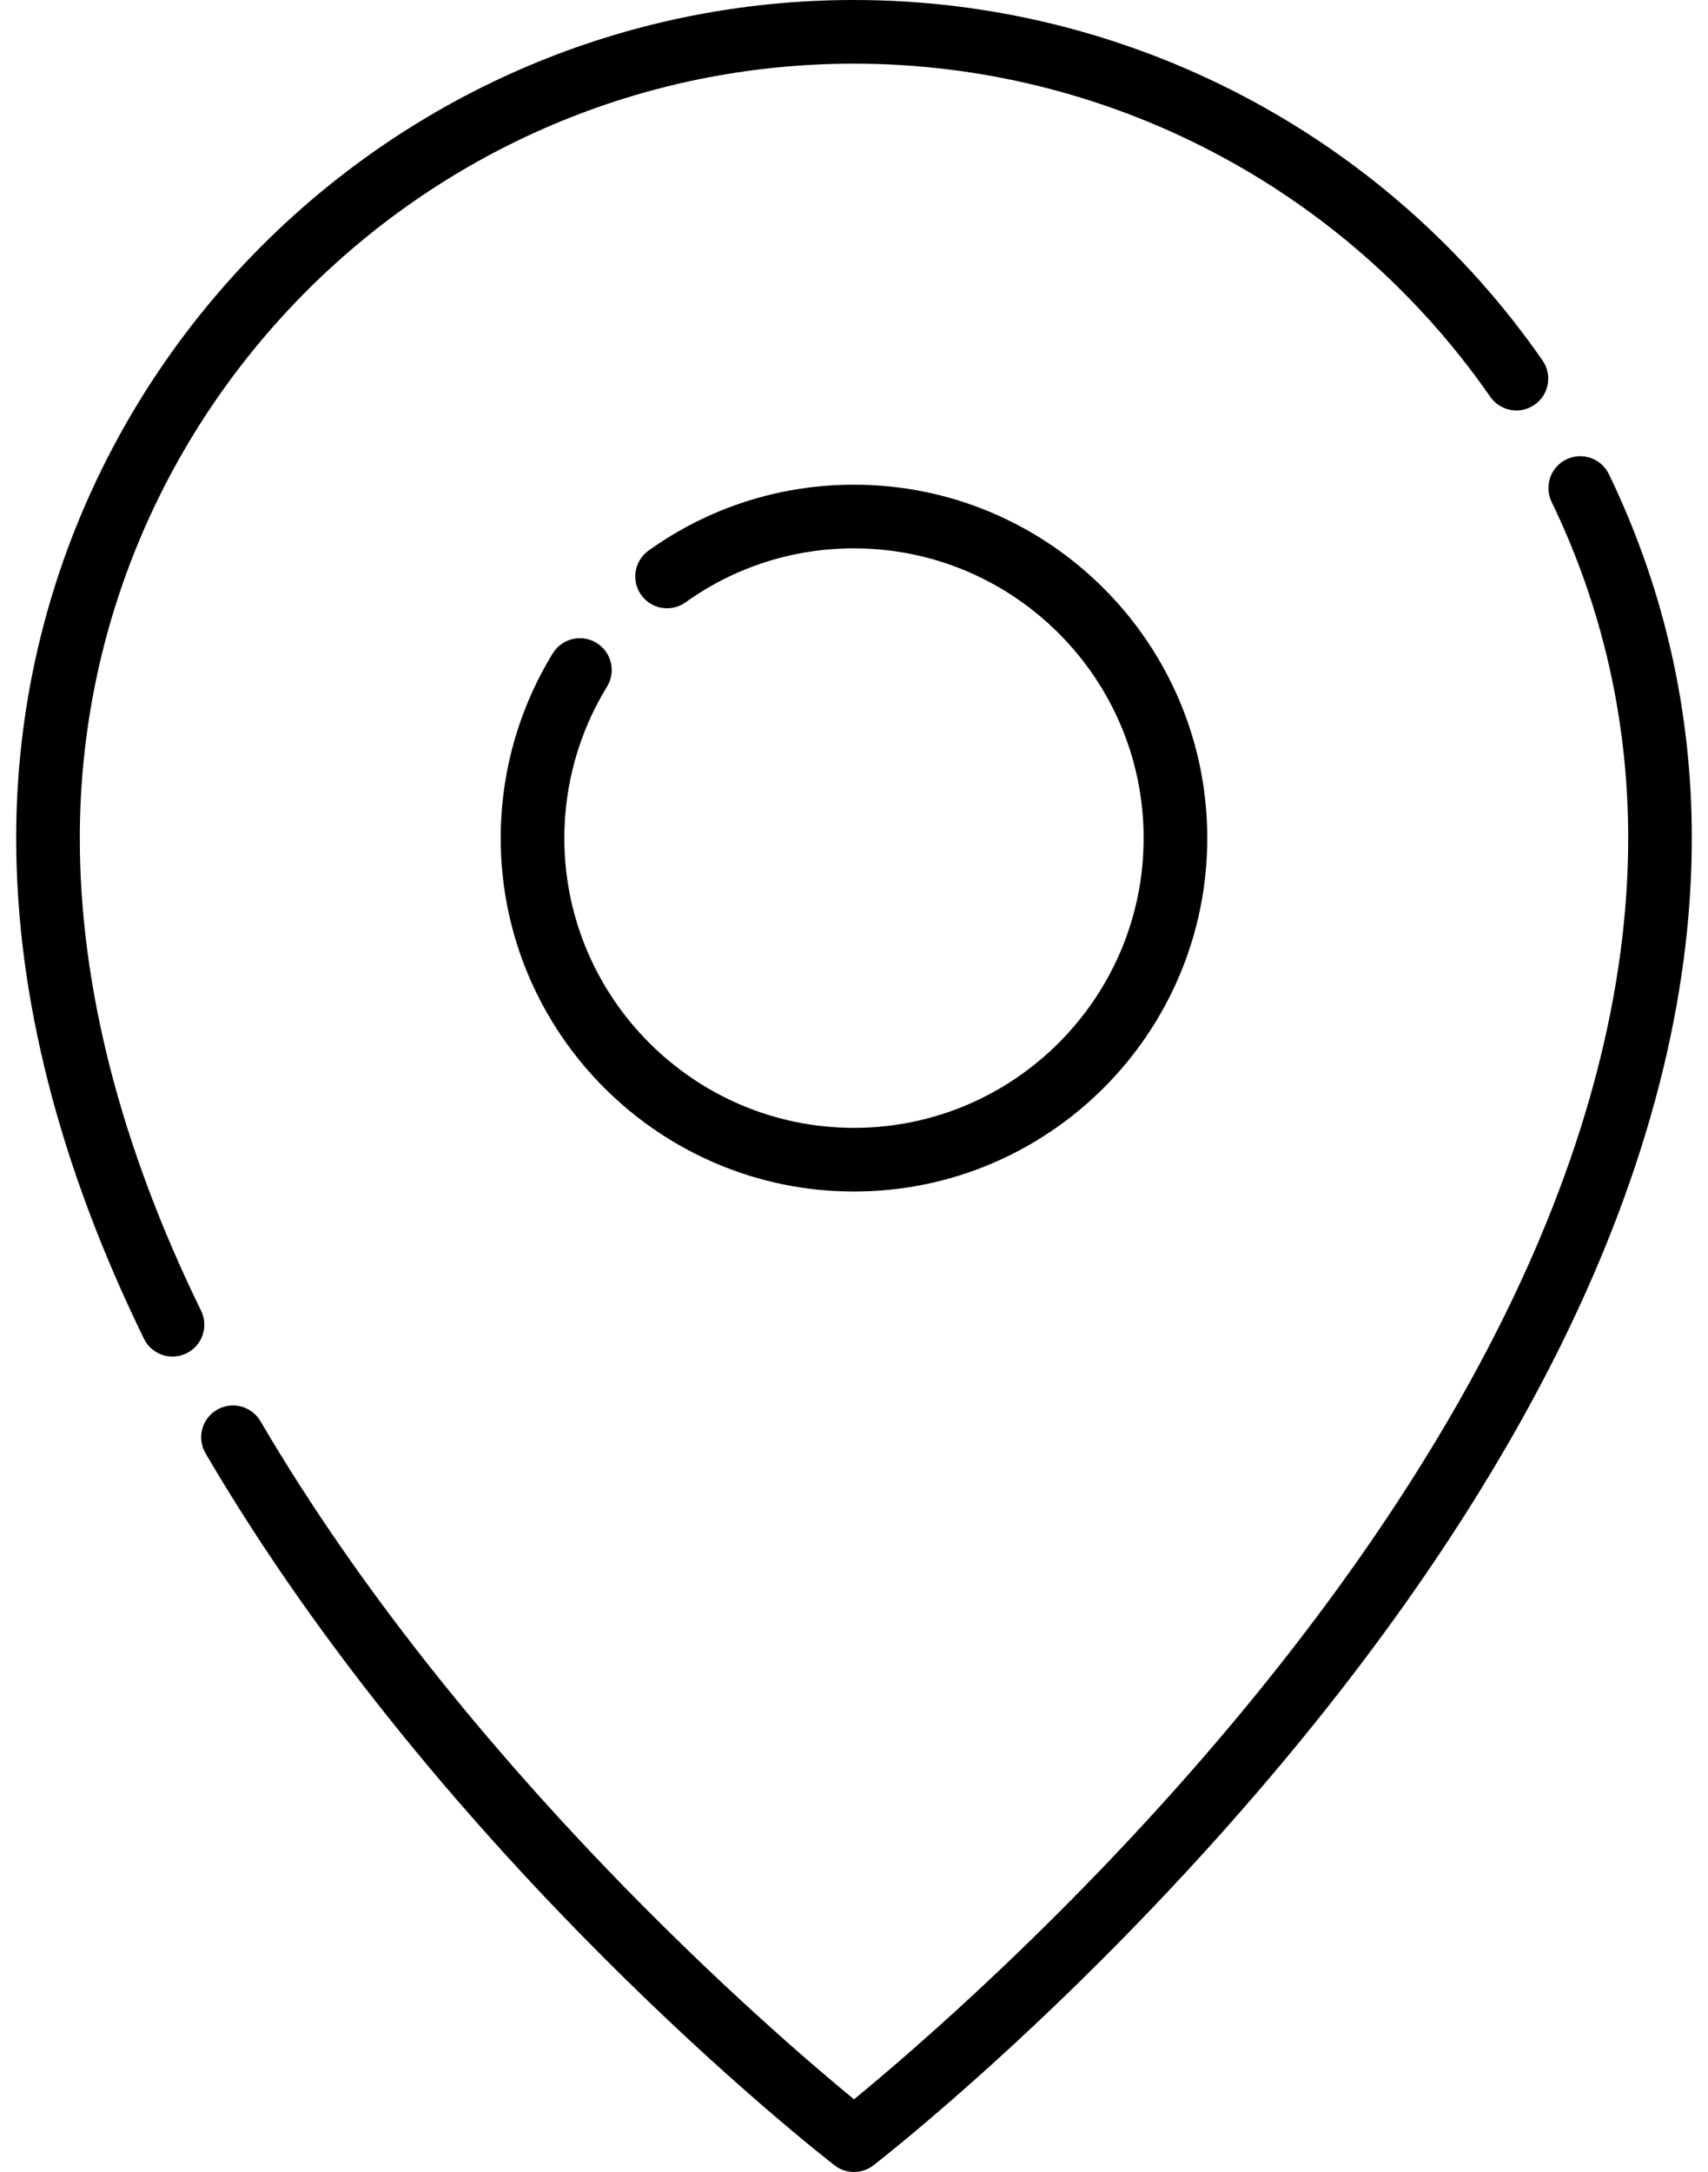
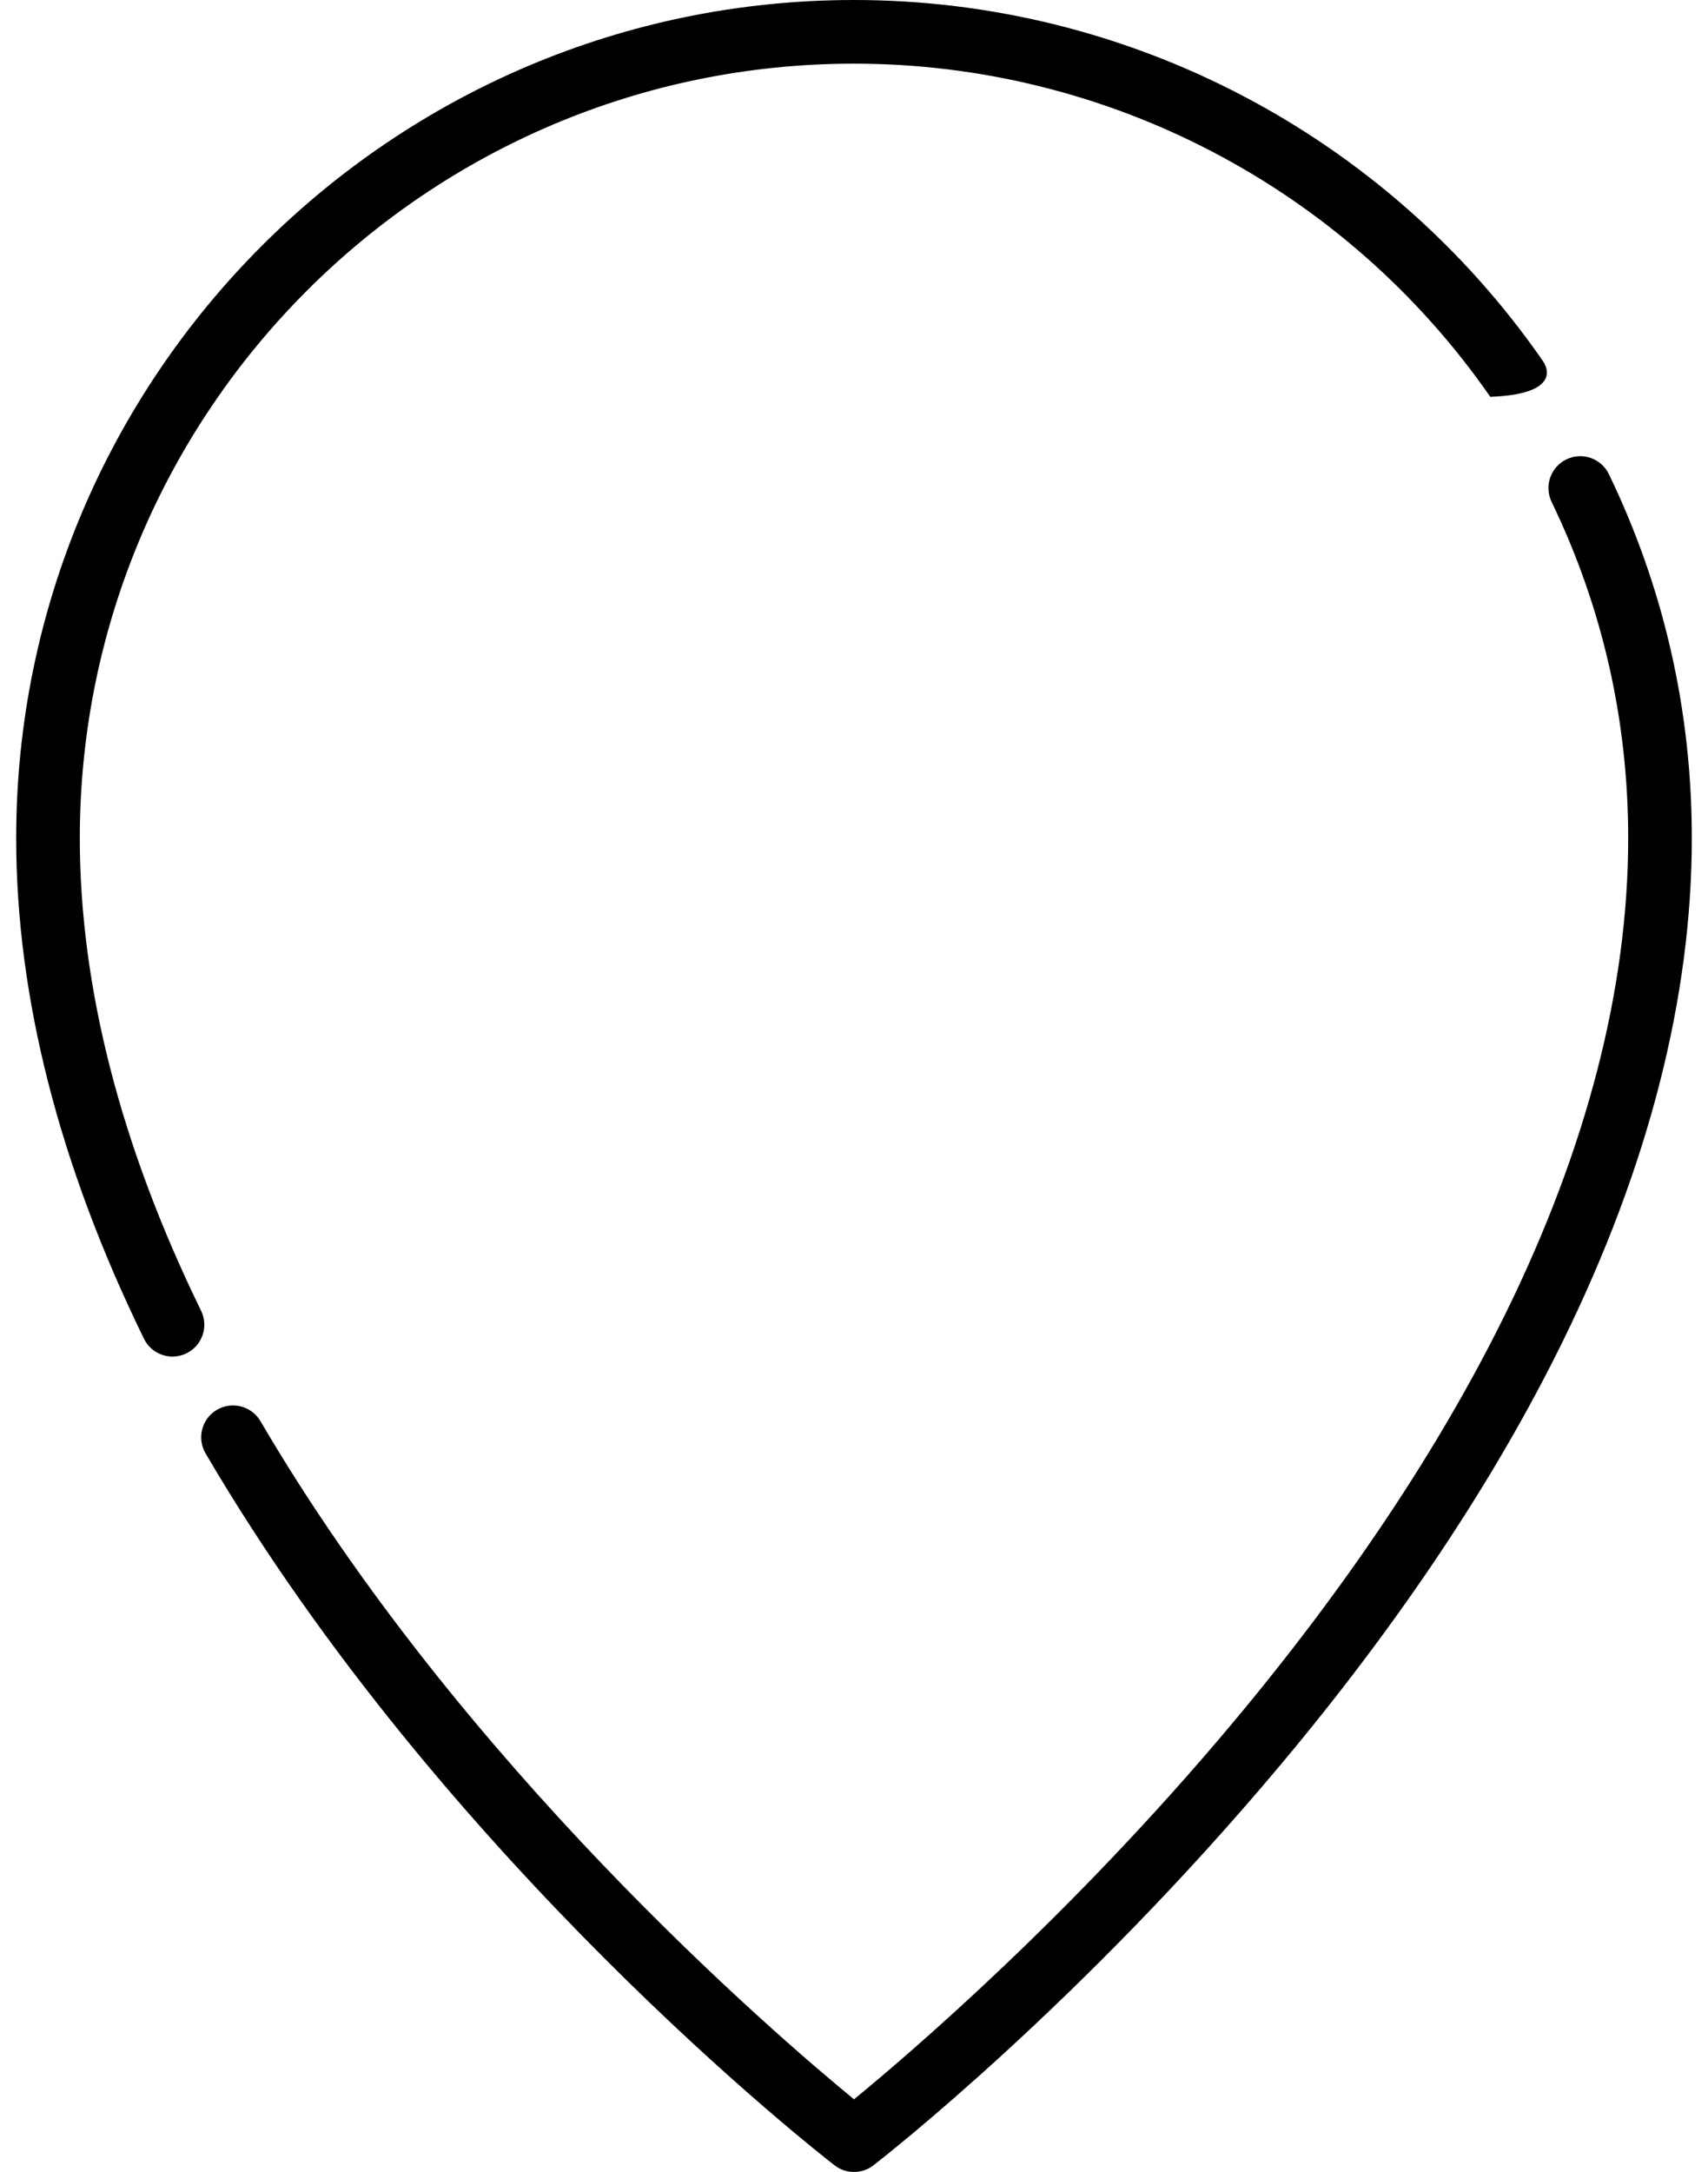
<svg xmlns="http://www.w3.org/2000/svg" width="59" height="75" viewBox="0 0 59 75" fill="none">
-   <path d="M6.946 45.261C4.167 39.573 2.757 34.082 2.757 28.941C2.757 14.195 14.754 2.198 29.5 2.198C38.259 2.198 46.475 6.498 51.479 13.702C51.826 14.2 52.511 14.324 53.009 13.977C53.507 13.631 53.631 12.947 53.285 12.448C47.87 4.653 38.978 0 29.5 0C13.542 0 0.559 12.983 0.559 28.941C0.559 34.42 2.044 40.235 4.972 46.226C5.162 46.616 5.553 46.843 5.96 46.843C6.122 46.843 6.287 46.807 6.442 46.731C6.987 46.464 7.213 45.806 6.946 45.261Z" fill="black" />
+   <path d="M6.946 45.261C4.167 39.573 2.757 34.082 2.757 28.941C2.757 14.195 14.754 2.198 29.5 2.198C38.259 2.198 46.475 6.498 51.479 13.702C53.507 13.631 53.631 12.947 53.285 12.448C47.87 4.653 38.978 0 29.5 0C13.542 0 0.559 12.983 0.559 28.941C0.559 34.42 2.044 40.235 4.972 46.226C5.162 46.616 5.553 46.843 5.96 46.843C6.122 46.843 6.287 46.807 6.442 46.731C6.987 46.464 7.213 45.806 6.946 45.261Z" fill="black" />
  <path d="M55.577 16.374C55.313 15.827 54.656 15.598 54.109 15.862C53.563 16.126 53.334 16.783 53.597 17.329C55.353 20.965 56.243 24.872 56.243 28.941C56.243 34.106 54.82 39.623 52.016 45.338C49.75 49.955 46.584 54.707 42.606 59.462C37.038 66.12 31.402 70.932 29.5 72.491C26.721 70.21 15.962 60.964 8.997 49.074C8.69 48.551 8.017 48.375 7.493 48.682C6.969 48.989 6.794 49.662 7.1 50.185C15.333 64.239 28.28 74.347 28.828 74.77C29.025 74.923 29.263 75 29.5 75C29.737 75 29.975 74.923 30.172 74.77C30.46 74.547 37.307 69.216 44.263 60.907C48.361 56.013 51.63 51.108 53.978 46.329C56.939 40.302 58.441 34.451 58.441 28.941C58.441 24.538 57.477 20.31 55.577 16.374Z" fill="black" />
-   <path d="M20.607 22.2C20.089 21.882 19.413 22.044 19.095 22.561C17.919 24.476 17.296 26.682 17.296 28.941C17.296 35.67 22.771 41.144 29.5 41.144C36.229 41.144 41.704 35.67 41.703 28.941C41.703 22.212 36.229 16.737 29.5 16.737C26.936 16.737 24.482 17.524 22.403 19.012C21.91 19.365 21.796 20.052 22.149 20.545C22.502 21.039 23.189 21.152 23.682 20.799C25.386 19.58 27.397 18.935 29.5 18.935C35.017 18.935 39.505 23.423 39.505 28.941C39.505 34.458 35.017 38.946 29.5 38.946C23.983 38.946 19.494 34.458 19.494 28.941C19.494 27.088 20.004 25.28 20.968 23.711C21.285 23.194 21.124 22.517 20.607 22.2Z" fill="black" />
</svg>